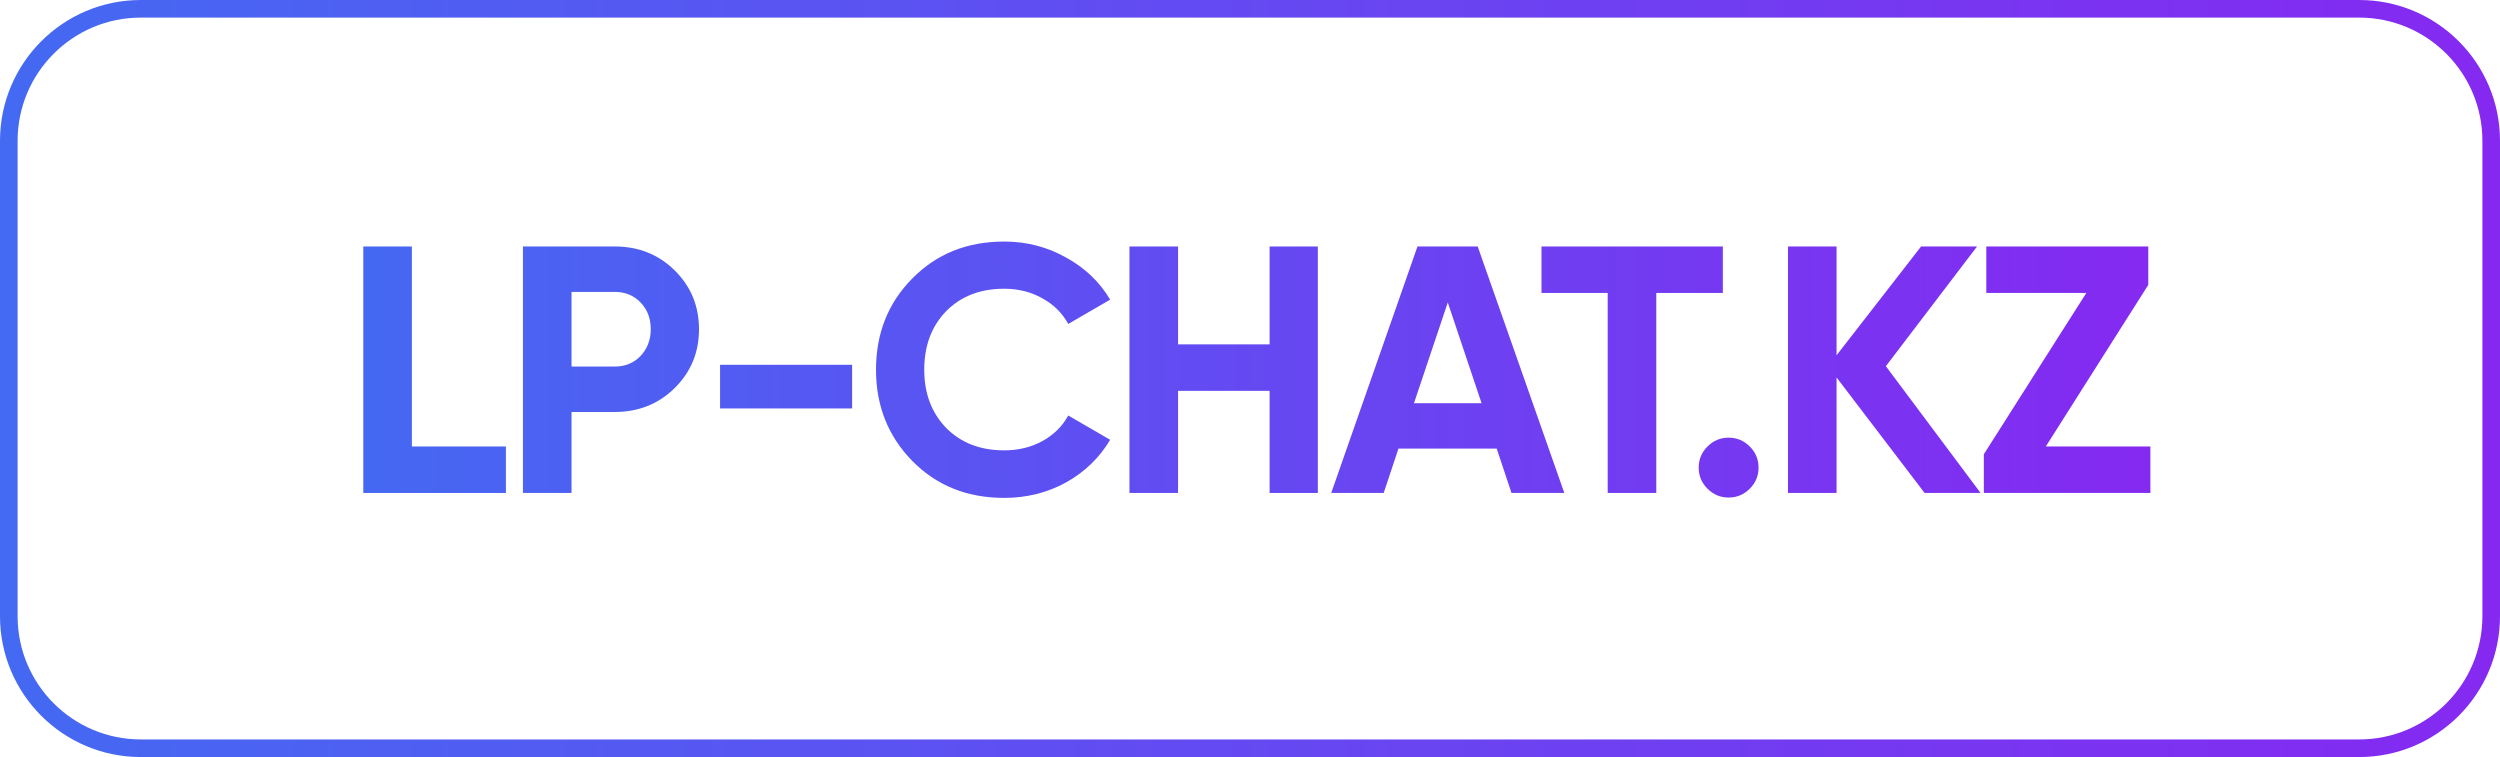
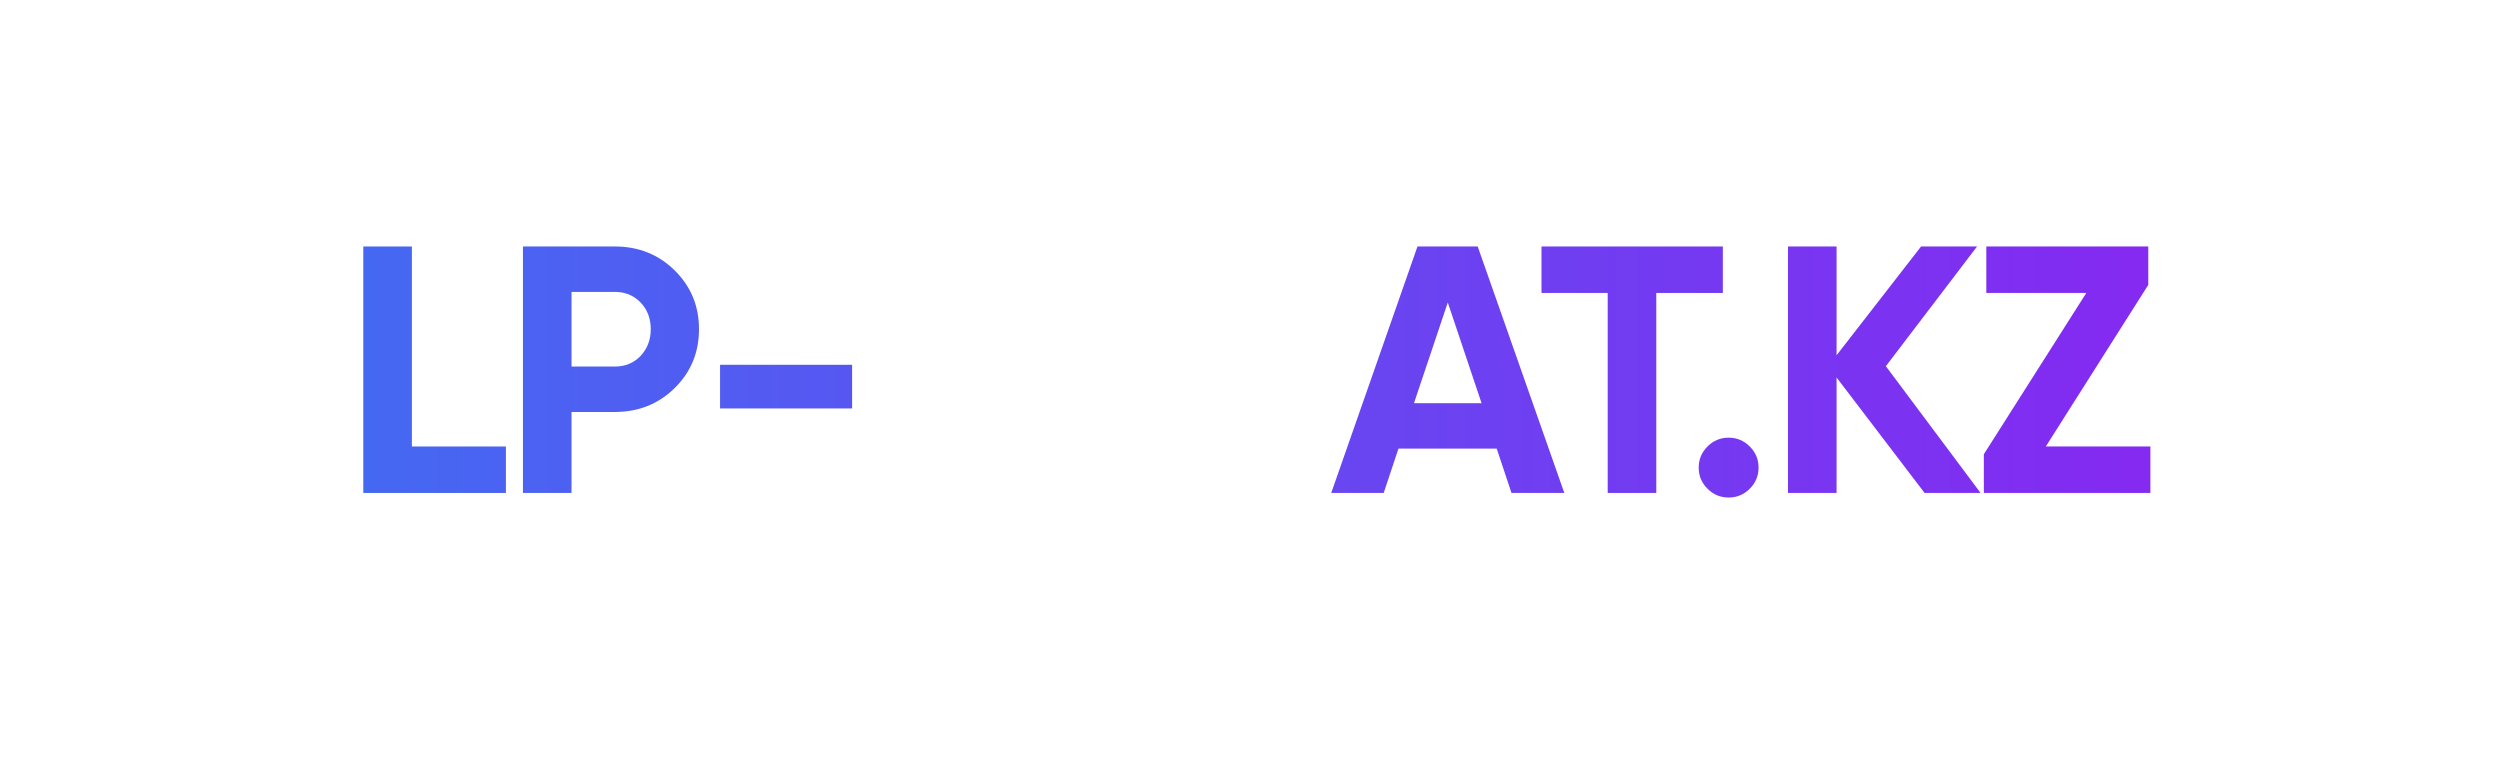
<svg xmlns="http://www.w3.org/2000/svg" width="142" height="43" viewBox="0 0 142 43" fill="none">
-   <path fill-rule="evenodd" clip-rule="evenodd" d="M134 1H8C4.134 1 1 4.134 1 8V35C1 38.866 4.134 42 8 42H134C137.866 42 141 38.866 141 35V8C141 4.134 137.866 1 134 1ZM8 0C3.582 0 0 3.582 0 8V35C0 39.418 3.582 43 8 43H134C138.418 43 142 39.418 142 35V8C142 3.582 138.418 0 134 0H8Z" fill="url(#paint0_linear_87_3478)" />
  <path d="M23.395 25.36H28.735V28H20.635V14H23.395V25.36Z" fill="url(#paint1_linear_87_3478)" />
  <path d="M34.923 14C36.269 14 37.403 14.453 38.323 15.36C39.243 16.267 39.703 17.38 39.703 18.7C39.703 20.02 39.243 21.133 38.323 22.04C37.403 22.947 36.269 23.4 34.923 23.4H32.463V28H29.703V14H34.923ZM34.923 20.82C35.509 20.82 35.996 20.62 36.383 20.22C36.769 19.807 36.963 19.3 36.963 18.7C36.963 18.087 36.769 17.58 36.383 17.18C35.996 16.78 35.509 16.58 34.923 16.58H32.463V20.82H34.923Z" fill="url(#paint2_linear_87_3478)" />
  <path d="M40.9 23.2V20.72H48.4V23.2H40.9Z" fill="url(#paint3_linear_87_3478)" />
-   <path d="M57.037 28.28C54.931 28.28 53.191 27.58 51.817 26.18C50.444 24.78 49.757 23.053 49.757 21C49.757 18.933 50.444 17.207 51.817 15.82C53.191 14.42 54.931 13.72 57.037 13.72C58.304 13.72 59.471 14.02 60.537 14.62C61.617 15.207 62.457 16.007 63.057 17.02L60.677 18.4C60.331 17.773 59.837 17.287 59.197 16.94C58.557 16.58 57.837 16.4 57.037 16.4C55.677 16.4 54.577 16.827 53.737 17.68C52.911 18.533 52.497 19.64 52.497 21C52.497 22.347 52.911 23.447 53.737 24.3C54.577 25.153 55.677 25.58 57.037 25.58C57.837 25.58 58.557 25.407 59.197 25.06C59.851 24.7 60.344 24.213 60.677 23.6L63.057 24.98C62.457 25.993 61.624 26.8 60.557 27.4C59.491 27.987 58.317 28.28 57.037 28.28Z" fill="url(#paint4_linear_87_3478)" />
-   <path d="M72.113 14H74.853V28H72.113V22.2H66.913V28H64.153V14H66.913V19.56H72.113V14Z" fill="url(#paint5_linear_87_3478)" />
  <path d="M85.853 28L85.013 25.48H79.433L78.594 28H75.614L80.513 14H83.933L88.853 28H85.853ZM80.314 22.9H84.153L82.234 17.18L80.314 22.9Z" fill="url(#paint6_linear_87_3478)" />
  <path d="M97.857 14V16.64H94.077V28H91.317V16.64H87.557V14H97.857Z" fill="url(#paint7_linear_87_3478)" />
  <path d="M99.386 27.76C99.052 28.093 98.653 28.26 98.186 28.26C97.719 28.26 97.319 28.093 96.986 27.76C96.653 27.427 96.486 27.027 96.486 26.56C96.486 26.093 96.653 25.693 96.986 25.36C97.319 25.027 97.719 24.86 98.186 24.86C98.653 24.86 99.052 25.027 99.386 25.36C99.719 25.693 99.886 26.093 99.886 26.56C99.886 27.027 99.719 27.427 99.386 27.76Z" fill="url(#paint8_linear_87_3478)" />
  <path d="M112.497 28H109.317L104.317 21.44V28H101.557V14H104.317V20.18L109.117 14H112.297L107.117 20.8L112.497 28Z" fill="url(#paint9_linear_87_3478)" />
  <path d="M116.202 25.36H122.142V28H112.682V25.8L118.502 16.64H112.822V14H122.022V16.18L116.202 25.36Z" fill="url(#paint10_linear_87_3478)" />
  <defs>
    <linearGradient id="paint0_linear_87_3478" x1="0" y1="21.5" x2="142" y2="21.5" gradientUnits="userSpaceOnUse">
      <stop stop-color="#4469F2" />
      <stop offset="1" stop-color="#8529F1" />
    </linearGradient>
    <linearGradient id="paint1_linear_87_3478" x1="19" y1="21.5" x2="123" y2="21.5" gradientUnits="userSpaceOnUse">
      <stop stop-color="#4469F2" />
      <stop offset="1" stop-color="#8529F1" />
    </linearGradient>
    <linearGradient id="paint2_linear_87_3478" x1="19" y1="21.5" x2="123" y2="21.5" gradientUnits="userSpaceOnUse">
      <stop stop-color="#4469F2" />
      <stop offset="1" stop-color="#8529F1" />
    </linearGradient>
    <linearGradient id="paint3_linear_87_3478" x1="19" y1="21.5" x2="123" y2="21.5" gradientUnits="userSpaceOnUse">
      <stop stop-color="#4469F2" />
      <stop offset="1" stop-color="#8529F1" />
    </linearGradient>
    <linearGradient id="paint4_linear_87_3478" x1="19" y1="21.5" x2="123" y2="21.5" gradientUnits="userSpaceOnUse">
      <stop stop-color="#4469F2" />
      <stop offset="1" stop-color="#8529F1" />
    </linearGradient>
    <linearGradient id="paint5_linear_87_3478" x1="19" y1="21.5" x2="123" y2="21.5" gradientUnits="userSpaceOnUse">
      <stop stop-color="#4469F2" />
      <stop offset="1" stop-color="#8529F1" />
    </linearGradient>
    <linearGradient id="paint6_linear_87_3478" x1="19" y1="21.5" x2="123" y2="21.5" gradientUnits="userSpaceOnUse">
      <stop stop-color="#4469F2" />
      <stop offset="1" stop-color="#8529F1" />
    </linearGradient>
    <linearGradient id="paint7_linear_87_3478" x1="19" y1="21.5" x2="123" y2="21.5" gradientUnits="userSpaceOnUse">
      <stop stop-color="#4469F2" />
      <stop offset="1" stop-color="#8529F1" />
    </linearGradient>
    <linearGradient id="paint8_linear_87_3478" x1="19" y1="21.5" x2="123" y2="21.5" gradientUnits="userSpaceOnUse">
      <stop stop-color="#4469F2" />
      <stop offset="1" stop-color="#8529F1" />
    </linearGradient>
    <linearGradient id="paint9_linear_87_3478" x1="19" y1="21.5" x2="123" y2="21.5" gradientUnits="userSpaceOnUse">
      <stop stop-color="#4469F2" />
      <stop offset="1" stop-color="#8529F1" />
    </linearGradient>
    <linearGradient id="paint10_linear_87_3478" x1="19" y1="21.5" x2="123" y2="21.5" gradientUnits="userSpaceOnUse">
      <stop stop-color="#4469F2" />
      <stop offset="1" stop-color="#8529F1" />
    </linearGradient>
  </defs>
</svg>